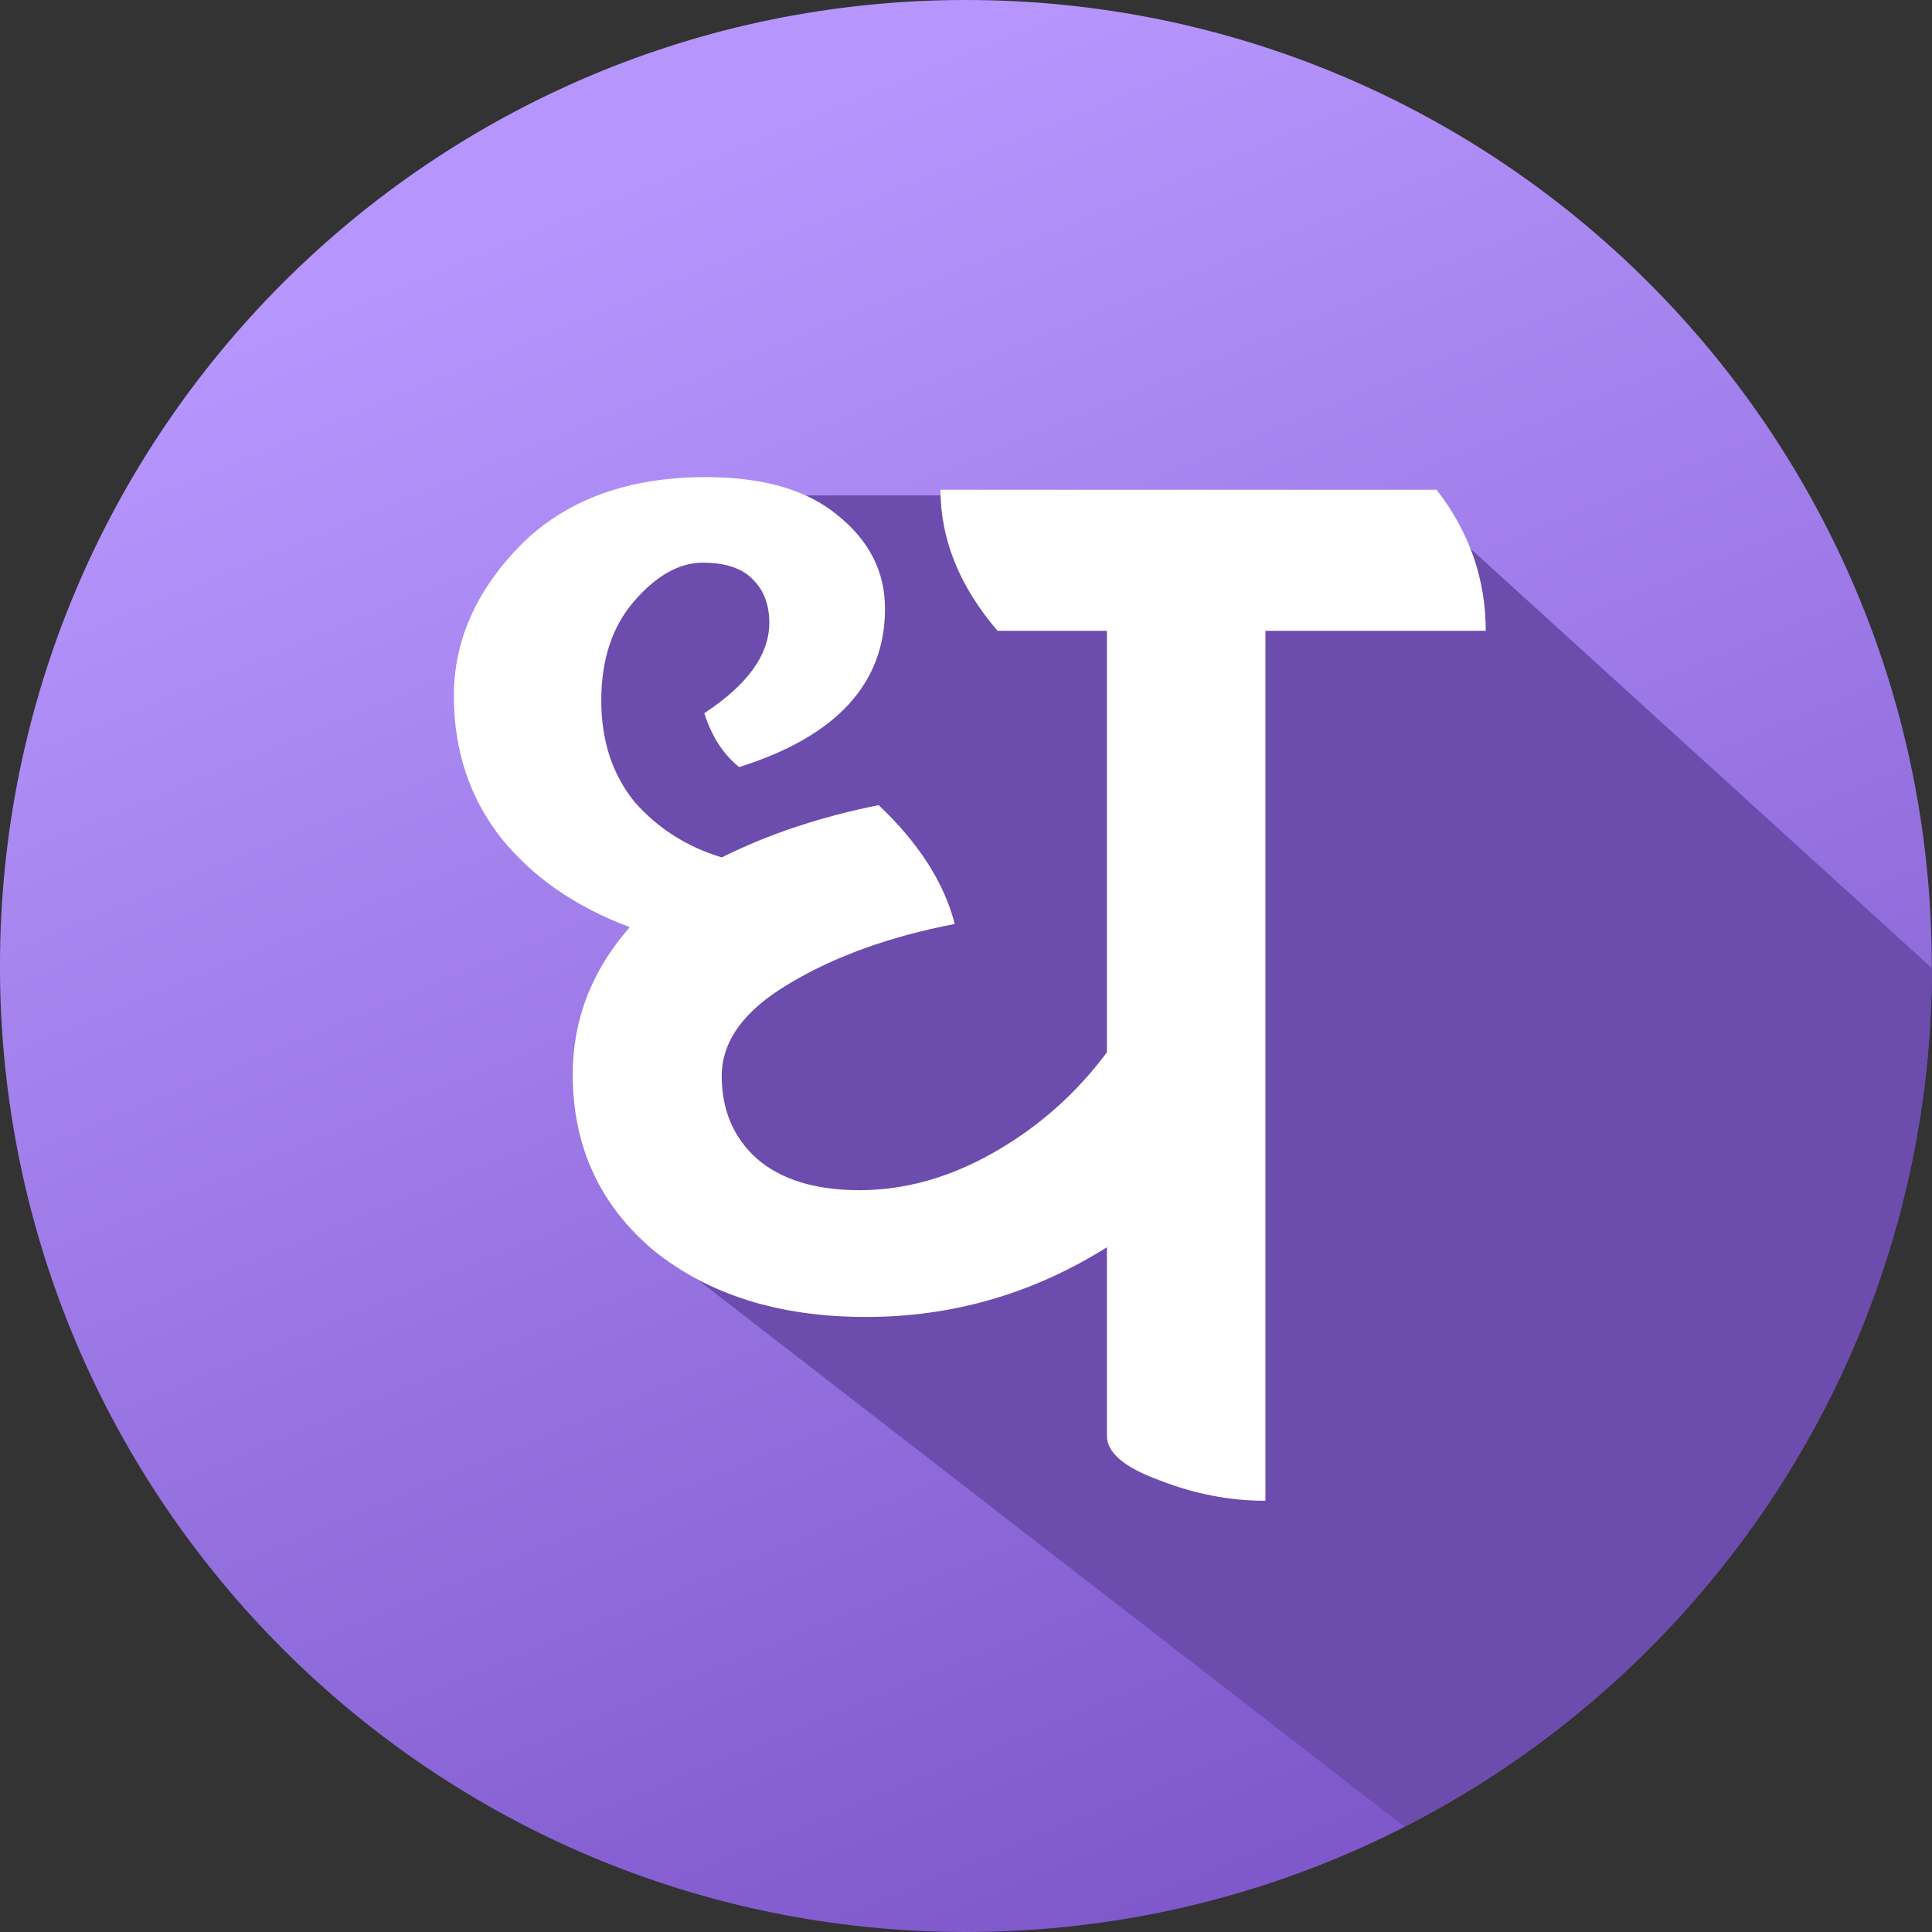
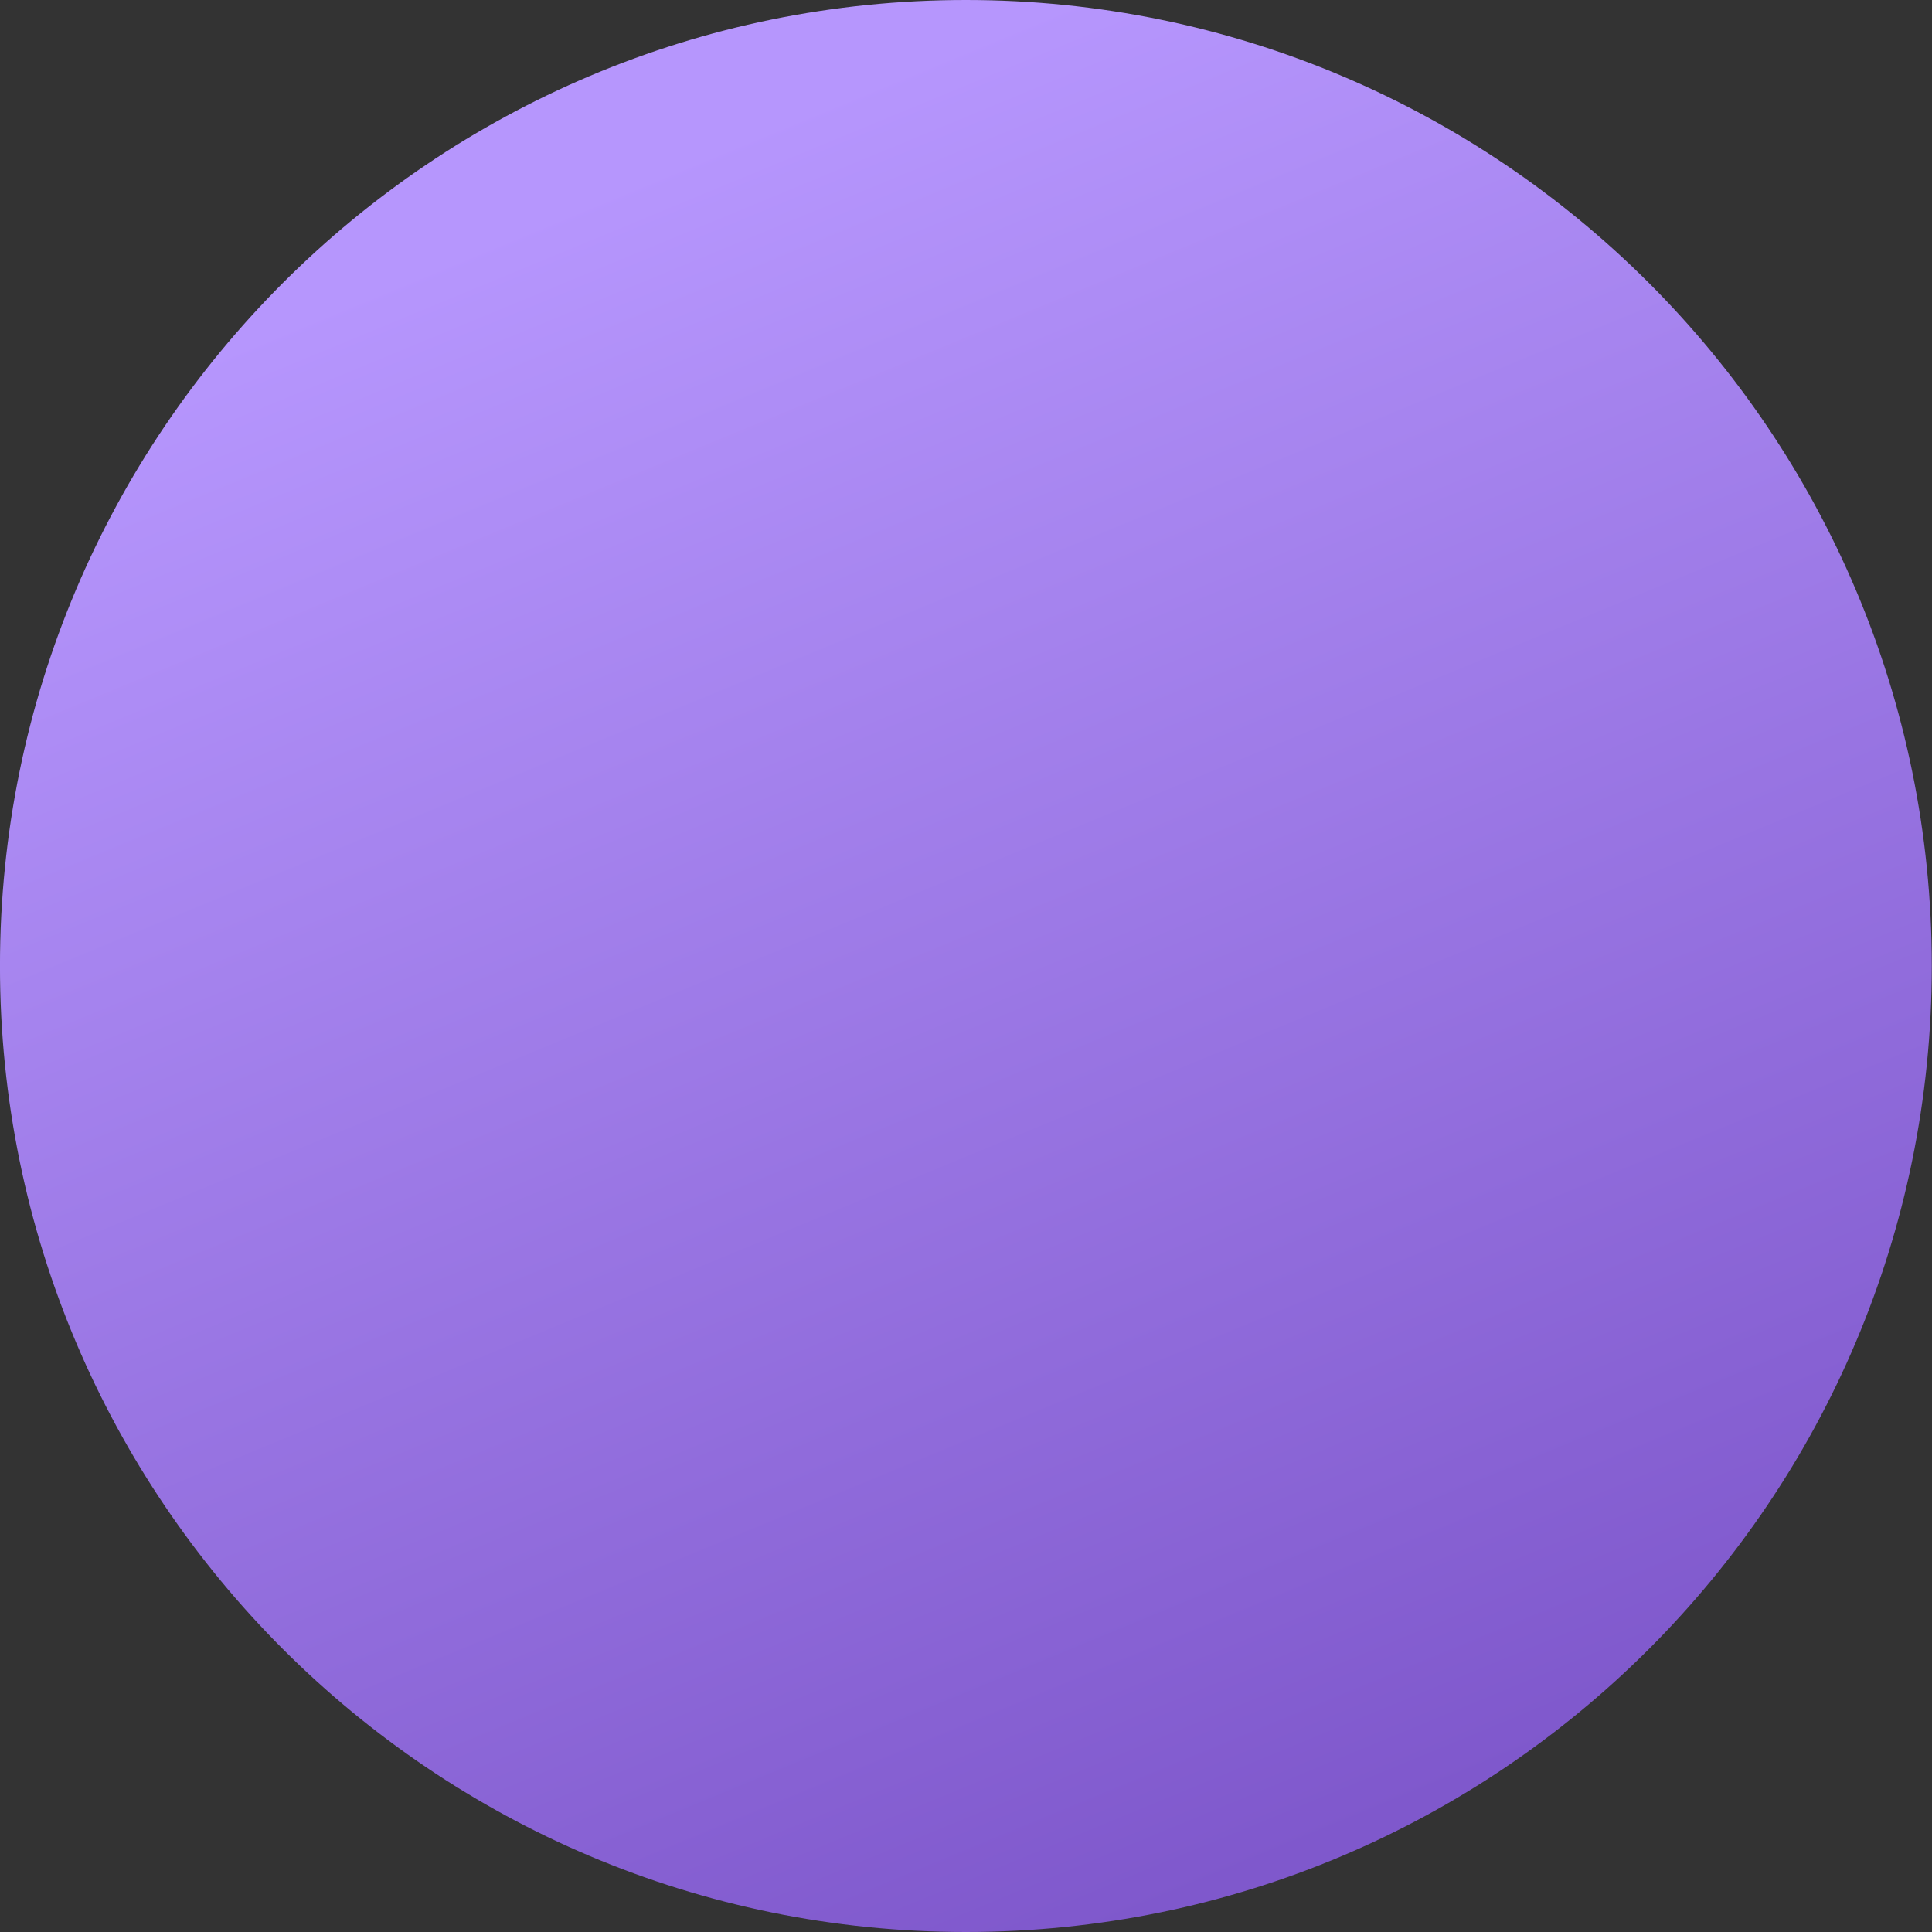
<svg xmlns="http://www.w3.org/2000/svg" width="64" height="64" viewBox="0 0 64 64" fill="none">
  <rect x="0" y="0" width="64" height="64" fill="#333333" stroke="none" />
  <path d="M31.996 64C49.667 64 63.993 49.673 63.993 32C63.993 14.327 49.667 0 31.996 0C14.325 0 -0.001 14.327 -0.001 32C-0.001 49.673 14.325 64 31.996 64Z" fill="url(#paint0_linear_3092_10792)" />
-   <path fill-rule="evenodd" clip-rule="evenodd" d="M46.522 60.509L21.338 41.018L24.894 31.996L18.877 23.794L21.338 16.412H46.772L64.001 32.075C63.97 44.483 56.874 55.23 46.522 60.509Z" fill="#6C4CAD" />
-   <path d="M49.217 20.896H41.919V49.715C40.728 49.715 39.556 49.487 38.401 49.032C37.245 48.612 36.668 48.122 36.668 47.562V41.316C34.218 42.856 31.557 43.626 28.687 43.626C25.816 43.626 23.471 42.891 21.651 41.421C19.866 39.916 18.973 37.974 18.973 35.594C18.973 33.775 19.603 32.147 20.863 30.712C19.078 30.048 17.66 29.068 16.61 27.773C15.56 26.443 15.035 24.868 15.035 23.049C15.035 21.229 15.77 19.567 17.24 18.062C18.745 16.557 20.793 15.805 23.384 15.805C25.274 15.805 26.726 16.224 27.742 17.064C28.792 17.904 29.317 18.937 29.317 20.162C29.317 22.646 27.706 24.396 24.486 25.411C23.961 24.991 23.576 24.396 23.331 23.626C24.766 22.681 25.484 21.684 25.484 20.634C25.484 20.039 25.309 19.567 24.959 19.217C24.608 18.832 24.049 18.639 23.279 18.639C22.508 18.639 21.756 19.059 21.021 19.899C20.285 20.739 19.918 21.841 19.918 23.206C19.918 24.536 20.285 25.656 21.021 26.566C21.791 27.44 22.753 28.053 23.908 28.403C25.449 27.633 27.181 27.056 29.107 26.671C30.437 27.93 31.277 29.243 31.627 30.607C29.457 31.027 27.619 31.692 26.114 32.602C24.644 33.477 23.908 34.492 23.908 35.647C23.908 36.767 24.294 37.676 25.064 38.376C25.869 39.076 27.006 39.426 28.477 39.426C29.982 39.426 31.47 39.006 32.94 38.166C34.41 37.326 35.653 36.224 36.668 34.859V20.896H33.045C31.785 19.427 31.155 17.869 31.155 16.224H47.59C48.675 17.624 49.217 19.182 49.217 20.896Z" fill="white" />
  <defs>
    <linearGradient id="paint0_linear_3092_10792" x1="59.994" y1="54.4" x2="37.144" y2="-0.868" gradientUnits="userSpaceOnUse">
      <stop stop-color="#7F58CC" />
      <stop offset="1" stop-color="#B696FD" />
    </linearGradient>
  </defs>
</svg>